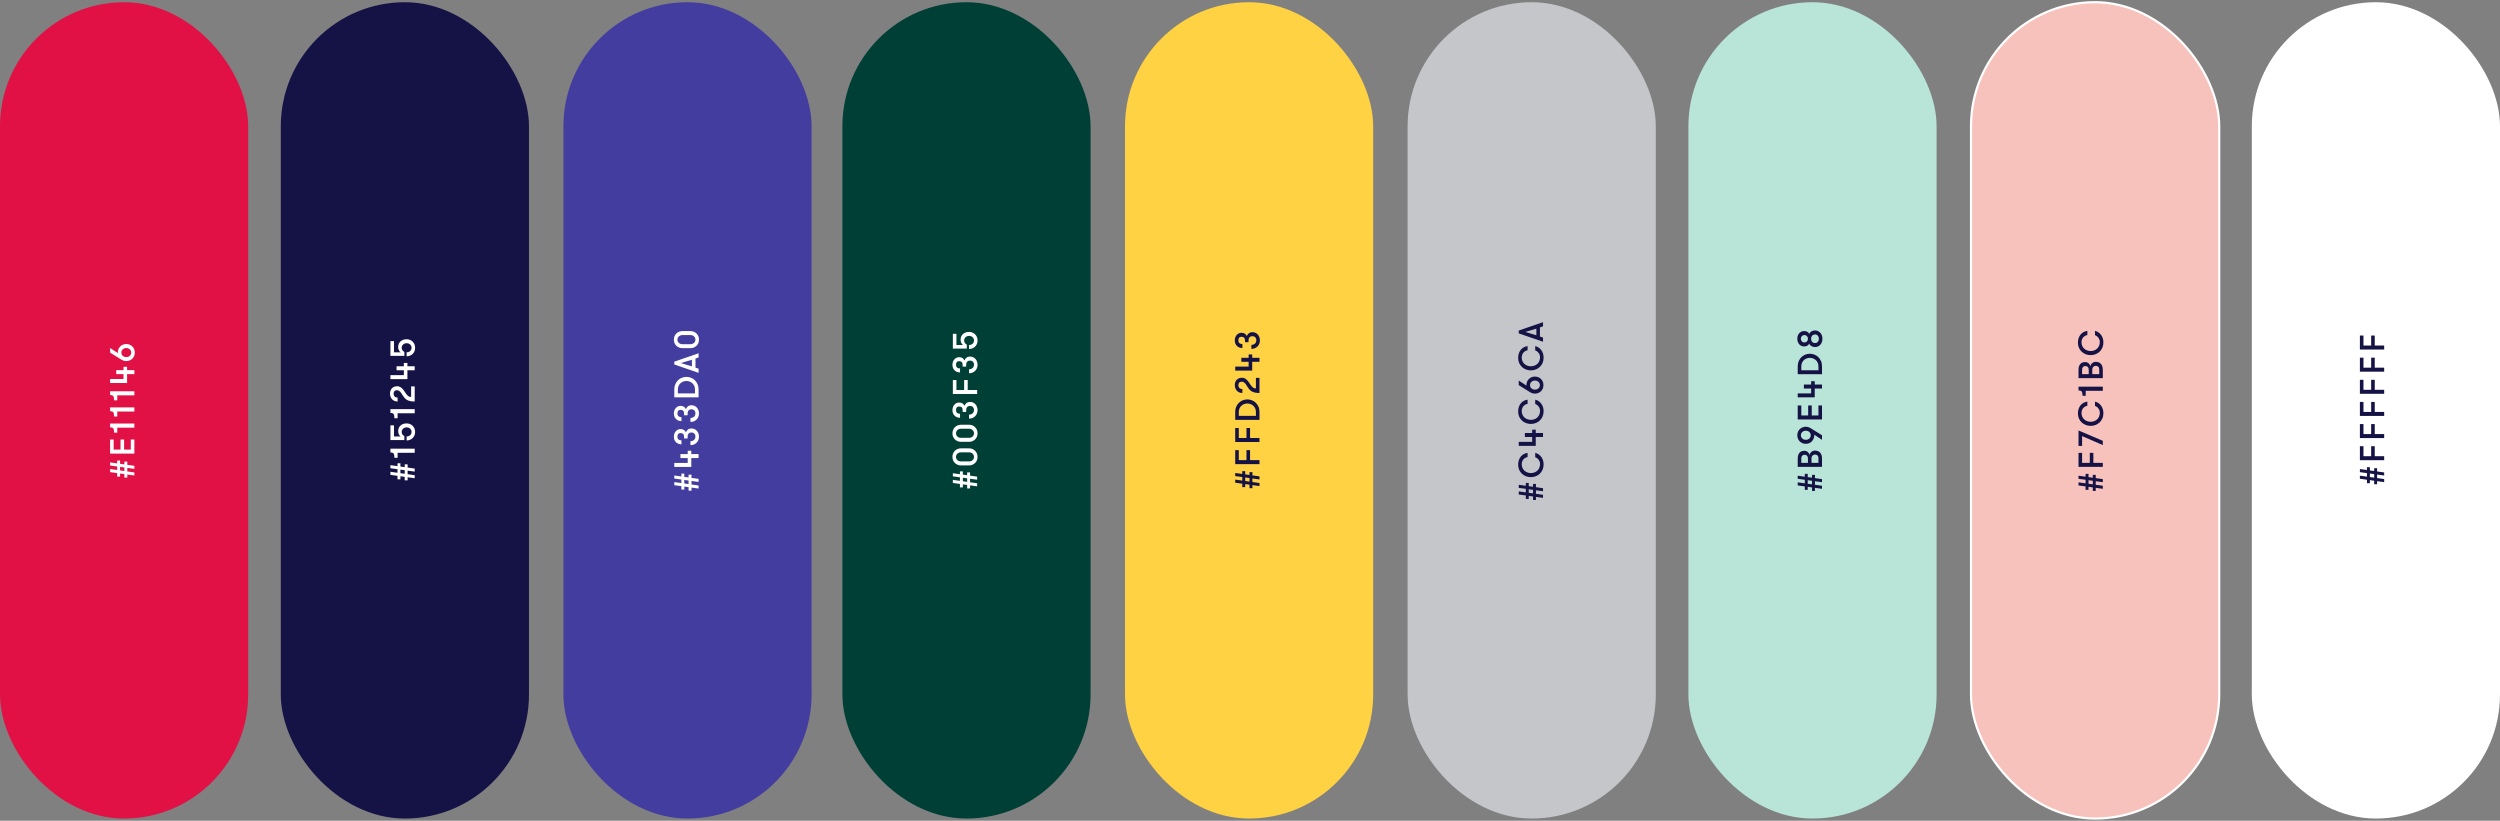
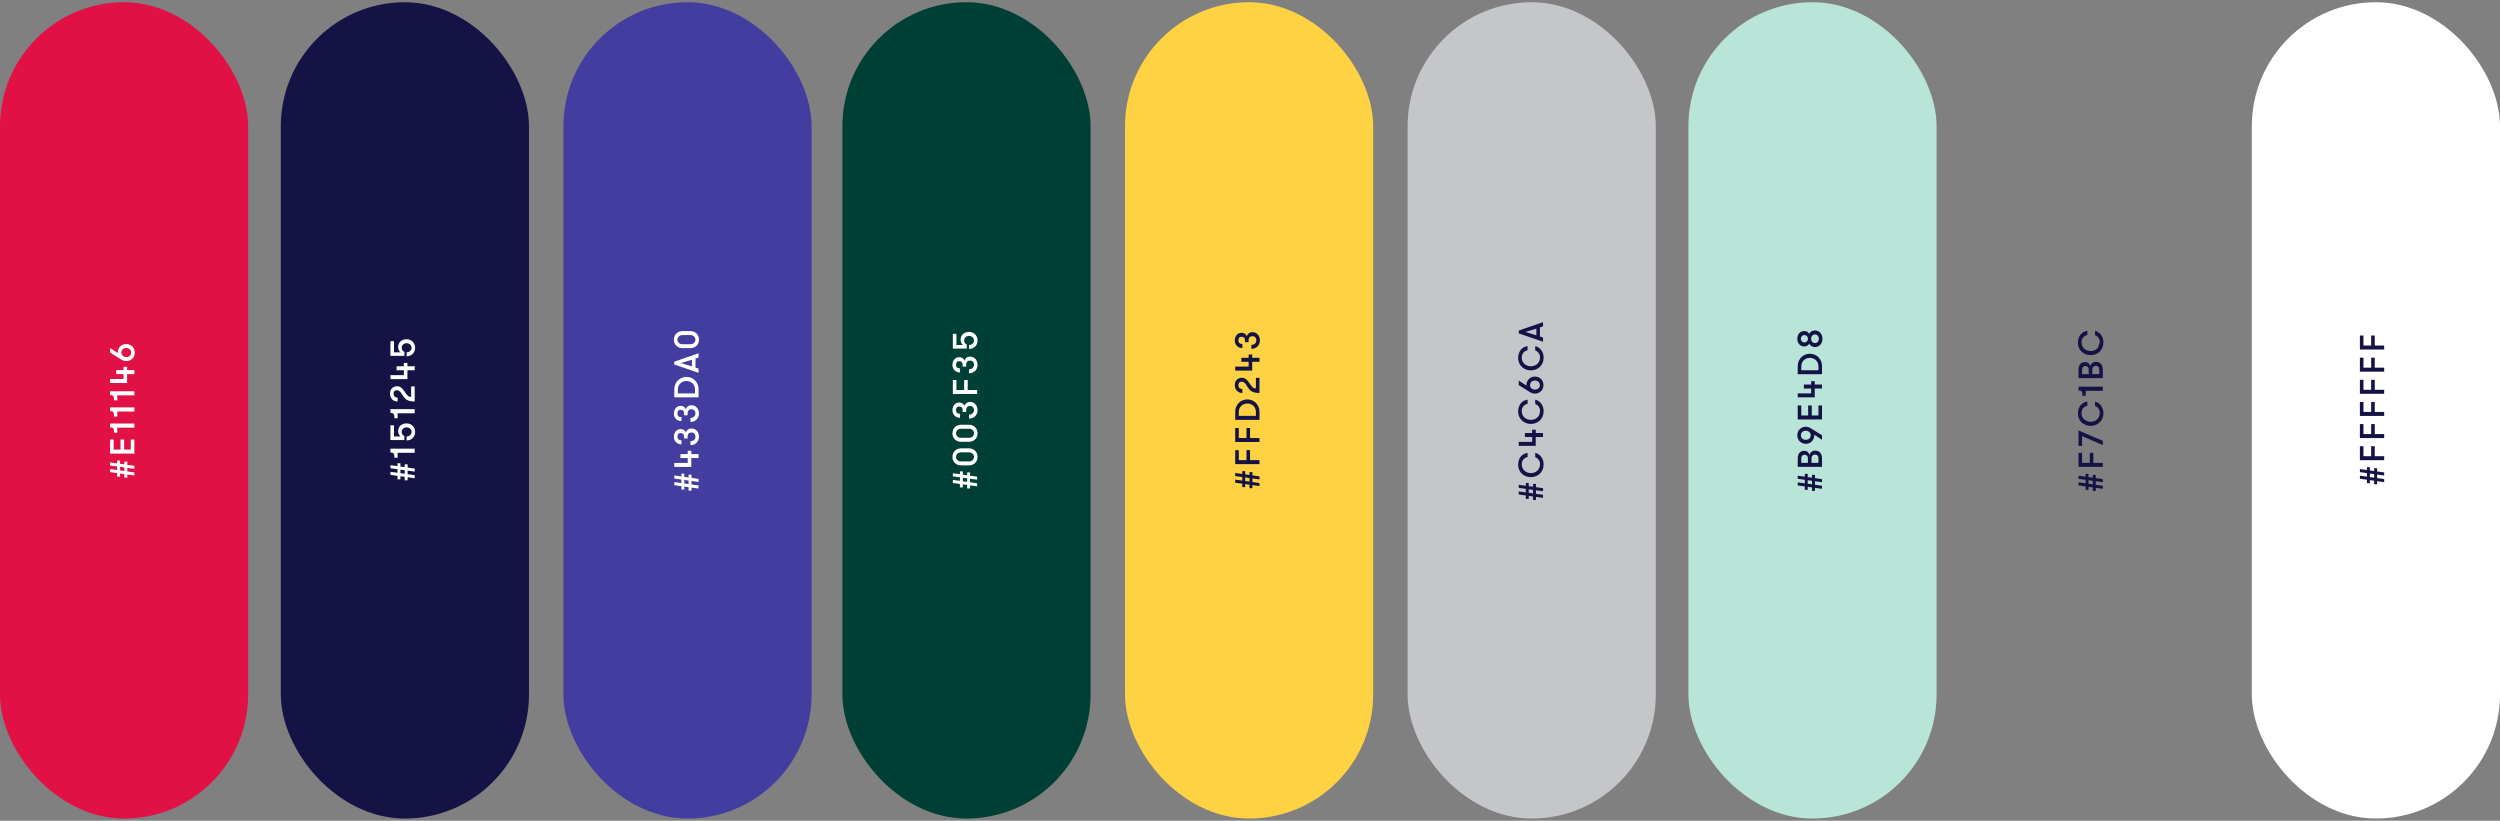
<svg xmlns="http://www.w3.org/2000/svg" width="1127px" height="370px" viewBox="0 0 1127 370" version="1.1">
  <rect x="0" y="0" width="1127" height="370" fill="#808080" stroke="none" />
  <title>3</title>
  <g id="Page-1" stroke="none" stroke-width="1" fill="none" fill-rule="evenodd">
    <g id="Cherrywood" transform="translate(-157, -3856)">
      <g id="Group-2-Copy" transform="translate(157, 3857)">
        <rect id="Rectangle" fill="#E11146" x="0" y="0" width="111.883" height="368" rx="55.942" />
        <path d="M27.414,189.575 L27.868,186.385 L29.463,186.385 L29.025,189.575 L30.401,189.575 L30.855,186.385 L32.309,186.385 L32.309,185.071 L31.042,185.071 L31.308,183.132 L32.778,183.132 L32.778,181.819 L31.496,181.819 L31.934,178.628 L30.542,178.628 L30.104,181.819 L28.509,181.819 L28.947,178.628 L27.555,178.628 L27.117,181.819 L25.553,181.819 L25.553,183.132 L26.929,183.132 L26.664,185.071 L25.084,185.071 L25.084,186.385 L26.476,186.385 L26.038,189.575 L27.414,189.575 Z M29.65,185.071 L28.055,185.071 L28.321,183.132 L29.916,183.132 L29.65,185.071 Z M42.239,189.575 L42.239,187.964 L37.72,187.964 L37.72,184.946 L42.239,184.946 L42.239,183.336 L37.72,183.336 L37.72,180.239 L42.239,180.239 L42.239,178.628 L35.921,178.628 L35.921,189.575 L42.239,189.575 Z M49.449,189.575 L49.449,178.628 L47.744,178.628 C47.744,178.962 47.713,179.244 47.65,179.473 C47.588,179.702 47.468,179.887 47.29,180.028 C47.113,180.169 46.868,180.273 46.555,180.341 C46.243,180.409 45.836,180.442 45.336,180.442 L45.336,180.442 L45.336,181.866 L47.588,181.866 L47.588,189.575 L49.449,189.575 Z M56.736,189.575 L56.736,178.628 L55.031,178.628 C55.031,178.962 55,179.244 54.938,179.473 C54.875,179.702 54.755,179.887 54.578,180.028 C54.401,180.169 54.156,180.273 53.843,180.341 C53.53,180.409 53.124,180.442 52.623,180.442 L52.623,180.442 L52.623,181.866 L54.875,181.866 L54.875,189.575 L56.736,189.575 Z M64.023,189.575 L64.023,178.628 L62.319,178.628 C62.319,178.962 62.288,179.244 62.225,179.473 C62.162,179.702 62.043,179.887 61.865,180.028 C61.688,180.169 61.443,180.273 61.13,180.341 C60.818,180.409 60.411,180.442 59.911,180.442 L59.911,180.442 L59.911,181.866 L62.162,181.866 L62.162,189.575 L64.023,189.575 Z M73.532,189.575 L73.532,186.291 L75.033,186.291 L75.033,184.68 L73.532,184.68 L73.532,181.396 L71.733,181.396 L71.733,184.68 L69.544,184.68 L69.544,178.628 L67.745,178.628 L67.745,186.291 L71.733,186.291 L71.733,189.575 L73.532,189.575 Z M81.444,189.763 C82.028,189.763 82.557,189.661 83.032,189.458 C83.506,189.255 83.913,188.976 84.252,188.621 C84.59,188.267 84.851,187.86 85.033,187.402 C85.216,186.943 85.307,186.453 85.307,185.932 C85.307,185.421 85.216,184.933 85.033,184.469 C84.851,184.005 84.59,183.596 84.252,183.242 C83.913,182.887 83.506,182.608 83.032,182.405 C82.557,182.202 82.028,182.1 81.444,182.1 C81.34,182.1 81.262,182.105 81.21,182.116 L81.21,182.116 L83.509,178.628 L81.444,178.628 L78.301,183.664 C78.093,183.998 77.926,184.355 77.801,184.735 C77.676,185.116 77.613,185.514 77.613,185.932 C77.613,186.453 77.704,186.943 77.887,187.402 C78.069,187.86 78.327,188.267 78.661,188.621 C78.994,188.976 79.396,189.255 79.865,189.458 C80.334,189.661 80.861,189.763 81.444,189.763 Z M81.444,188.152 C81.132,188.152 80.85,188.092 80.6,187.972 C80.35,187.852 80.136,187.691 79.959,187.488 C79.782,187.284 79.646,187.05 79.552,186.784 C79.458,186.518 79.412,186.234 79.412,185.932 C79.412,185.629 79.458,185.345 79.552,185.079 C79.646,184.813 79.782,184.579 79.959,184.376 C80.136,184.172 80.35,184.011 80.6,183.891 C80.85,183.771 81.132,183.711 81.444,183.711 C81.757,183.711 82.041,183.771 82.297,183.891 C82.552,184.011 82.769,184.172 82.946,184.376 C83.123,184.579 83.261,184.813 83.36,185.079 C83.459,185.345 83.509,185.629 83.509,185.932 C83.509,186.234 83.459,186.518 83.36,186.784 C83.261,187.05 83.123,187.284 82.946,187.488 C82.769,187.691 82.552,187.852 82.297,187.972 C82.041,188.092 81.757,188.152 81.444,188.152 Z" id="#E11146" fill="#FFFFFF" fill-rule="nonzero" transform="translate(55.196, 184.196) rotate(-90) translate(-55.196, -184.196) " />
        <rect id="Rectangle-Copy" fill="#151245" x="126.583" y="0" width="111.883" height="368" rx="55.942" />
        <path d="M151.998,189.208 L152.451,186.018 L154.046,186.018 L153.608,189.208 L154.984,189.208 L155.438,186.018 L156.892,186.018 L156.892,184.704 L155.626,184.704 L155.891,182.765 L157.361,182.765 L157.361,181.451 L156.079,181.451 L156.517,178.261 L155.125,178.261 L154.687,181.451 L153.092,181.451 L153.53,178.261 L152.138,178.261 L151.7,181.451 L150.137,181.451 L150.137,182.765 L151.513,182.765 L151.247,184.704 L149.667,184.704 L149.667,186.018 L151.059,186.018 L150.621,189.208 L151.998,189.208 Z M154.234,184.704 L152.639,184.704 L152.905,182.765 L154.5,182.765 L154.234,184.704 Z M163.945,189.208 L163.945,178.261 L162.241,178.261 C162.241,178.595 162.209,178.876 162.147,179.106 C162.084,179.335 161.964,179.52 161.787,179.661 C161.61,179.802 161.365,179.906 161.052,179.974 C160.739,180.041 160.333,180.075 159.832,180.075 L159.832,180.075 L159.832,181.498 L162.084,181.498 L162.084,189.208 L163.945,189.208 Z M171.483,189.396 C172.067,189.396 172.596,189.294 173.07,189.091 C173.544,188.887 173.951,188.608 174.29,188.254 C174.629,187.9 174.889,187.493 175.072,187.034 C175.254,186.576 175.345,186.086 175.345,185.564 C175.345,185.053 175.27,184.566 175.119,184.102 C174.968,183.638 174.743,183.232 174.446,182.882 C174.149,182.533 173.779,182.257 173.336,182.053 C172.893,181.85 172.379,181.748 171.796,181.748 C171.608,181.748 171.402,181.769 171.178,181.811 C170.954,181.853 170.732,181.921 170.513,182.014 C170.294,182.108 170.091,182.228 169.903,182.374 C169.716,182.52 169.565,182.697 169.45,182.906 L169.45,182.906 L169.45,179.872 L174.485,179.872 L174.485,178.261 L167.839,178.261 L167.839,184.548 L169.638,184.548 C169.846,184.131 170.107,183.826 170.419,183.633 C170.732,183.44 171.087,183.344 171.483,183.344 C171.796,183.344 172.08,183.404 172.335,183.523 C172.591,183.643 172.809,183.805 172.992,184.008 C173.174,184.212 173.313,184.446 173.406,184.712 C173.5,184.978 173.547,185.262 173.547,185.564 C173.547,185.867 173.5,186.151 173.406,186.417 C173.313,186.682 173.174,186.917 172.992,187.12 C172.809,187.324 172.591,187.485 172.335,187.605 C172.08,187.725 171.796,187.785 171.483,187.785 C171.17,187.785 170.889,187.725 170.638,187.605 C170.388,187.485 170.174,187.324 169.997,187.12 C169.82,186.917 169.684,186.682 169.591,186.417 C169.497,186.151 169.45,185.867 169.45,185.564 L169.45,185.564 L167.651,185.564 C167.651,186.086 167.743,186.576 167.925,187.034 C168.108,187.493 168.366,187.9 168.699,188.254 C169.033,188.608 169.434,188.887 169.903,189.091 C170.373,189.294 170.899,189.396 171.483,189.396 Z M181.773,189.208 L181.773,178.261 L180.068,178.261 C180.068,178.595 180.037,178.876 179.974,179.106 C179.912,179.335 179.792,179.52 179.615,179.661 C179.438,179.802 179.193,179.906 178.88,179.974 C178.567,180.041 178.16,180.075 177.66,180.075 L177.66,180.075 L177.66,181.498 L179.912,181.498 L179.912,189.208 L181.773,189.208 Z M192.032,189.208 L192.032,187.597 L187.278,187.597 C187.278,187.337 187.301,187.107 187.348,186.909 C187.395,186.711 187.486,186.518 187.622,186.331 C187.757,186.143 187.947,185.945 188.192,185.736 C188.437,185.528 188.758,185.283 189.154,185.001 C189.331,184.876 189.584,184.709 189.913,184.501 C190.241,184.292 190.567,184.039 190.89,183.742 C191.213,183.445 191.495,183.099 191.734,182.702 C191.974,182.306 192.094,181.858 192.094,181.358 C192.094,180.815 192.008,180.338 191.836,179.927 C191.664,179.515 191.427,179.171 191.125,178.894 C190.822,178.618 190.465,178.412 190.053,178.277 C189.641,178.141 189.201,178.073 188.732,178.073 C188.273,178.073 187.833,178.149 187.41,178.3 C186.988,178.451 186.613,178.67 186.284,178.957 C185.956,179.244 185.695,179.601 185.503,180.028 C185.31,180.456 185.213,180.946 185.213,181.498 L185.213,181.498 L187.012,181.498 C187.012,180.862 187.178,180.401 187.512,180.114 C187.846,179.828 188.247,179.684 188.716,179.684 C189.165,179.684 189.54,179.802 189.842,180.036 C190.145,180.271 190.296,180.654 190.296,181.186 C190.296,181.519 190.228,181.808 190.092,182.053 C189.957,182.298 189.785,182.517 189.576,182.71 C189.368,182.903 189.136,183.078 188.88,183.234 C188.625,183.391 188.377,183.542 188.138,183.688 C187.721,183.959 187.332,184.235 186.973,184.516 C186.613,184.798 186.303,185.142 186.042,185.549 C185.781,185.955 185.578,186.45 185.432,187.034 C185.286,187.618 185.213,188.343 185.213,189.208 L185.213,189.208 L192.032,189.208 Z M201.086,189.208 L201.086,185.924 L202.587,185.924 L202.587,184.313 L201.086,184.313 L201.086,181.029 L199.288,181.029 L199.288,184.313 L197.098,184.313 L197.098,178.261 L195.3,178.261 L195.3,185.924 L199.288,185.924 L199.288,189.208 L201.086,189.208 Z M209.421,189.396 C210.005,189.396 210.534,189.294 211.009,189.091 C211.483,188.887 211.89,188.608 212.228,188.254 C212.567,187.9 212.828,187.493 213.01,187.034 C213.193,186.576 213.284,186.086 213.284,185.564 C213.284,185.053 213.208,184.566 213.057,184.102 C212.906,183.638 212.682,183.232 212.385,182.882 C212.088,182.533 211.718,182.257 211.274,182.053 C210.831,181.85 210.318,181.748 209.734,181.748 C209.546,181.748 209.341,181.769 209.116,181.811 C208.892,181.853 208.671,181.921 208.452,182.014 C208.233,182.108 208.03,182.228 207.842,182.374 C207.654,182.52 207.503,182.697 207.388,182.906 L207.388,182.906 L207.388,179.872 L212.424,179.872 L212.424,178.261 L205.778,178.261 L205.778,184.548 L207.576,184.548 C207.785,184.131 208.045,183.826 208.358,183.633 C208.671,183.44 209.025,183.344 209.421,183.344 C209.734,183.344 210.018,183.404 210.274,183.523 C210.529,183.643 210.748,183.805 210.93,184.008 C211.113,184.212 211.251,184.446 211.345,184.712 C211.439,184.978 211.486,185.262 211.486,185.564 C211.486,185.867 211.439,186.151 211.345,186.417 C211.251,186.682 211.113,186.917 210.93,187.12 C210.748,187.324 210.529,187.485 210.274,187.605 C210.018,187.725 209.734,187.785 209.421,187.785 C209.109,187.785 208.827,187.725 208.577,187.605 C208.327,187.485 208.113,187.324 207.936,187.12 C207.758,186.917 207.623,186.682 207.529,186.417 C207.435,186.151 207.388,185.867 207.388,185.564 L207.388,185.564 L205.59,185.564 C205.59,186.086 205.681,186.576 205.864,187.034 C206.046,187.493 206.304,187.9 206.638,188.254 C206.971,188.608 207.373,188.887 207.842,189.091 C208.311,189.294 208.838,189.396 209.421,189.396 Z" id="#151245" fill="#FFFFFF" fill-rule="nonzero" transform="translate(181.476, 183.735) rotate(-90) translate(-181.476, -183.735) " />
        <rect id="Rectangle-Copy-2" fill="#433DA0" x="253.983" y="0" width="111.883" height="368" rx="55.942" />
        <path d="M275.806,189.7 L276.259,186.51 L277.854,186.51 L277.417,189.7 L278.793,189.7 L279.246,186.51 L280.701,186.51 L280.701,185.196 L279.434,185.196 L279.7,183.257 L281.17,183.257 L281.17,181.943 L279.887,181.943 L280.325,178.753 L278.933,178.753 L278.496,181.943 L276.901,181.943 L277.338,178.753 L275.947,178.753 L275.509,181.943 L273.945,181.943 L273.945,183.257 L275.321,183.257 L275.055,185.196 L273.476,185.196 L273.476,186.51 L274.868,186.51 L274.43,189.7 L275.806,189.7 Z M278.042,185.196 L276.447,185.196 L276.713,183.257 L278.308,183.257 L278.042,185.196 Z M289.974,189.7 L289.974,186.416 L291.475,186.416 L291.475,184.805 L289.974,184.805 L289.974,181.521 L288.176,181.521 L288.176,184.805 L285.986,184.805 L285.986,178.753 L284.188,178.753 L284.188,186.416 L288.176,186.416 L288.176,189.7 L289.974,189.7 Z M297.809,189.888 C298.309,189.888 298.786,189.807 299.24,189.645 C299.693,189.484 300.087,189.257 300.421,188.965 C300.754,188.673 301.02,188.324 301.218,187.917 C301.416,187.511 301.515,187.057 301.515,186.557 C301.515,185.858 301.348,185.303 301.015,184.891 C300.681,184.479 300.264,184.175 299.764,183.976 C300.202,183.789 300.559,183.497 300.835,183.101 C301.111,182.705 301.249,182.194 301.249,181.568 C301.249,181.12 301.156,180.711 300.968,180.341 C300.78,179.97 300.53,179.652 300.217,179.387 C299.904,179.121 299.537,178.917 299.115,178.777 C298.692,178.636 298.247,178.566 297.778,178.566 C297.277,178.566 296.818,178.649 296.401,178.816 C295.984,178.983 295.625,179.217 295.322,179.52 C295.02,179.822 294.786,180.182 294.619,180.599 C294.452,181.016 294.368,181.48 294.368,181.99 L294.368,181.99 L296.167,181.99 C296.167,181.448 296.295,181.01 296.55,180.677 C296.805,180.343 297.256,180.176 297.903,180.176 C298.361,180.176 298.734,180.291 299.021,180.52 C299.308,180.75 299.451,181.099 299.451,181.568 C299.451,182.037 299.331,182.42 299.091,182.718 C298.851,183.015 298.408,183.163 297.762,183.163 L297.762,183.163 L297.011,183.163 L297.011,184.758 L297.746,184.758 C298.122,184.758 298.434,184.805 298.685,184.899 C298.935,184.993 299.136,185.121 299.287,185.282 C299.438,185.444 299.547,185.634 299.615,185.853 C299.683,186.072 299.717,186.312 299.717,186.572 C299.717,186.791 299.675,187.005 299.592,187.214 C299.508,187.422 299.388,187.605 299.232,187.761 C299.076,187.917 298.883,188.042 298.653,188.136 C298.424,188.23 298.169,188.277 297.887,188.277 C297.595,188.277 297.322,188.227 297.066,188.128 C296.811,188.029 296.589,187.883 296.401,187.691 C296.214,187.498 296.065,187.263 295.956,186.987 C295.846,186.711 295.792,186.395 295.792,186.041 L295.792,186.041 L293.993,186.041 C293.993,186.656 294.1,187.201 294.314,187.675 C294.527,188.149 294.809,188.551 295.158,188.879 C295.507,189.207 295.911,189.458 296.37,189.63 C296.829,189.802 297.308,189.888 297.809,189.888 Z M308.271,189.888 C308.771,189.888 309.248,189.807 309.702,189.645 C310.155,189.484 310.549,189.257 310.883,188.965 C311.216,188.673 311.482,188.324 311.68,187.917 C311.878,187.511 311.977,187.057 311.977,186.557 C311.977,185.858 311.81,185.303 311.477,184.891 C311.143,184.479 310.726,184.175 310.226,183.976 C310.664,183.789 311.021,183.497 311.297,183.101 C311.573,182.705 311.711,182.194 311.711,181.568 C311.711,181.12 311.618,180.711 311.43,180.341 C311.242,179.97 310.992,179.652 310.679,179.387 C310.366,179.121 309.999,178.917 309.577,178.777 C309.155,178.636 308.709,178.566 308.24,178.566 C307.739,178.566 307.281,178.649 306.863,178.816 C306.446,178.983 306.087,179.217 305.784,179.52 C305.482,179.822 305.248,180.182 305.081,180.599 C304.914,181.016 304.831,181.48 304.831,181.99 L304.831,181.99 L306.629,181.99 C306.629,181.448 306.757,181.01 307.012,180.677 C307.267,180.343 307.718,180.176 308.365,180.176 C308.823,180.176 309.196,180.291 309.483,180.52 C309.77,180.75 309.913,181.099 309.913,181.568 C309.913,182.037 309.793,182.42 309.553,182.718 C309.313,183.015 308.87,183.163 308.224,183.163 L308.224,183.163 L307.473,183.163 L307.473,184.758 L308.208,184.758 C308.584,184.758 308.896,184.805 309.147,184.899 C309.397,184.993 309.598,185.121 309.749,185.282 C309.9,185.444 310.009,185.634 310.077,185.853 C310.145,186.072 310.179,186.312 310.179,186.572 C310.179,186.791 310.137,187.005 310.054,187.214 C309.97,187.422 309.85,187.605 309.694,187.761 C309.538,187.917 309.345,188.042 309.115,188.136 C308.886,188.23 308.631,188.277 308.349,188.277 C308.057,188.277 307.784,188.227 307.528,188.128 C307.273,188.029 307.051,187.883 306.863,187.691 C306.676,187.498 306.527,187.263 306.418,186.987 C306.308,186.711 306.254,186.395 306.254,186.041 L306.254,186.041 L304.455,186.041 C304.455,186.656 304.562,187.201 304.776,187.675 C304.99,188.149 305.271,188.551 305.62,188.879 C305.97,189.207 306.373,189.458 306.832,189.63 C307.291,189.802 307.771,189.888 308.271,189.888 Z M319.093,189.7 C320,189.7 320.805,189.544 321.509,189.231 C322.212,188.918 322.807,188.506 323.292,187.995 C323.776,187.485 324.144,186.901 324.394,186.244 C324.644,185.587 324.769,184.915 324.769,184.227 C324.769,183.539 324.644,182.866 324.394,182.209 C324.144,181.552 323.776,180.969 323.292,180.458 C322.807,179.947 322.212,179.535 321.509,179.222 C320.805,178.91 320,178.753 319.093,178.753 L319.093,178.753 L315.543,178.753 L315.543,189.7 L319.093,189.7 Z M319.093,188.089 L317.341,188.089 L317.341,180.364 L319.093,180.364 C319.697,180.364 320.239,180.473 320.719,180.692 C321.199,180.911 321.6,181.201 321.923,181.56 C322.246,181.92 322.494,182.332 322.666,182.796 C322.838,183.26 322.924,183.737 322.924,184.227 C322.924,184.717 322.838,185.194 322.666,185.658 C322.494,186.121 322.246,186.533 321.923,186.893 C321.6,187.253 321.199,187.542 320.719,187.761 C320.239,187.98 319.697,188.089 319.093,188.089 L319.093,188.089 Z M328.476,189.7 L328.945,188.308 L333.058,188.308 L333.527,189.7 L335.419,189.7 L331.635,178.753 L330.368,178.753 L326.583,189.7 L328.476,189.7 Z M332.51,186.697 L329.492,186.697 L331.009,181.74 L332.51,186.697 Z M341.549,189.888 C342.133,189.888 342.662,189.786 343.137,189.583 C343.611,189.379 344.017,189.101 344.356,188.746 C344.695,188.392 344.956,187.985 345.138,187.526 C345.321,187.068 345.412,186.578 345.412,186.056 L345.412,186.056 L345.412,182.397 C345.412,181.886 345.321,181.399 345.138,180.935 C344.956,180.471 344.695,180.062 344.356,179.707 C344.017,179.353 343.611,179.074 343.137,178.871 C342.662,178.667 342.133,178.566 341.549,178.566 C340.965,178.566 340.439,178.667 339.97,178.871 C339.501,179.074 339.099,179.353 338.766,179.707 C338.432,180.062 338.174,180.471 337.992,180.935 C337.809,181.399 337.718,181.886 337.718,182.397 L337.718,182.397 L337.718,186.056 C337.718,186.578 337.809,187.068 337.992,187.526 C338.174,187.985 338.432,188.392 338.766,188.746 C339.099,189.101 339.501,189.379 339.97,189.583 C340.439,189.786 340.965,189.888 341.549,189.888 Z M341.549,188.277 C341.236,188.277 340.955,188.217 340.705,188.097 C340.455,187.977 340.241,187.816 340.064,187.612 C339.886,187.409 339.751,187.174 339.657,186.909 C339.563,186.643 339.516,186.359 339.516,186.056 L339.516,186.056 L339.516,182.397 C339.516,182.095 339.563,181.811 339.657,181.545 C339.751,181.279 339.886,181.044 340.064,180.841 C340.241,180.638 340.455,180.476 340.705,180.356 C340.955,180.236 341.236,180.176 341.549,180.176 C341.862,180.176 342.146,180.236 342.402,180.356 C342.657,180.476 342.873,180.638 343.051,180.841 C343.228,181.044 343.366,181.279 343.465,181.545 C343.564,181.811 343.613,182.095 343.613,182.397 L343.613,182.397 L343.613,186.056 C343.613,186.359 343.564,186.643 343.465,186.909 C343.366,187.174 343.228,187.409 343.051,187.612 C342.873,187.816 342.657,187.977 342.402,188.097 C342.146,188.217 341.862,188.277 341.549,188.277 Z" id="#433DA0" fill="#FFFFFF" fill-rule="nonzero" transform="translate(309.444, 184.227) rotate(-90) translate(-309.444, -184.227) " />
        <rect id="Rectangle-Copy-3" fill="#003F35" x="379.75" y="0" width="111.883" height="368" rx="55.942" />
        <path d="M402.073,189.383 L402.526,186.193 L404.121,186.193 L403.683,189.383 L405.059,189.383 L405.513,186.193 L406.967,186.193 L406.967,184.879 L405.701,184.879 L405.966,182.94 L407.436,182.94 L407.436,181.626 L406.154,181.626 L406.592,178.436 L405.2,178.436 L404.762,181.626 L403.167,181.626 L403.605,178.436 L402.213,178.436 L401.775,181.626 L400.212,181.626 L400.212,182.94 L401.588,182.94 L401.322,184.879 L399.742,184.879 L399.742,186.193 L401.134,186.193 L400.696,189.383 L402.073,189.383 Z M404.309,184.879 L402.714,184.879 L402.98,182.94 L404.575,182.94 L404.309,184.879 Z M413.958,189.571 C414.541,189.571 415.071,189.469 415.545,189.266 C416.019,189.062 416.426,188.784 416.765,188.429 C417.104,188.075 417.364,187.668 417.547,187.209 C417.729,186.751 417.82,186.261 417.82,185.739 L417.82,185.739 L417.82,182.08 C417.82,181.569 417.729,181.082 417.547,180.618 C417.364,180.154 417.104,179.745 416.765,179.39 C416.426,179.036 416.019,178.757 415.545,178.553 C415.071,178.35 414.541,178.249 413.958,178.249 C413.374,178.249 412.847,178.35 412.378,178.553 C411.909,178.757 411.508,179.036 411.174,179.39 C410.84,179.745 410.582,180.154 410.4,180.618 C410.217,181.082 410.126,181.569 410.126,182.08 L410.126,182.08 L410.126,185.739 C410.126,186.261 410.217,186.751 410.4,187.209 C410.582,187.668 410.84,188.075 411.174,188.429 C411.508,188.784 411.909,189.062 412.378,189.266 C412.847,189.469 413.374,189.571 413.958,189.571 Z M413.958,187.96 C413.645,187.96 413.363,187.9 413.113,187.78 C412.863,187.66 412.649,187.499 412.472,187.295 C412.295,187.092 412.159,186.857 412.065,186.592 C411.972,186.326 411.925,186.042 411.925,185.739 L411.925,185.739 L411.925,182.08 C411.925,181.778 411.972,181.493 412.065,181.228 C412.159,180.962 412.295,180.727 412.472,180.524 C412.649,180.321 412.863,180.159 413.113,180.039 C413.363,179.919 413.645,179.859 413.958,179.859 C414.27,179.859 414.554,179.919 414.81,180.039 C415.065,180.159 415.282,180.321 415.459,180.524 C415.636,180.727 415.774,180.962 415.873,181.228 C415.972,181.493 416.022,181.778 416.022,182.08 L416.022,182.08 L416.022,185.739 C416.022,186.042 415.972,186.326 415.873,186.592 C415.774,186.857 415.636,187.092 415.459,187.295 C415.282,187.499 415.065,187.66 414.81,187.78 C414.554,187.9 414.27,187.96 413.958,187.96 Z M424.592,189.571 C425.175,189.571 425.705,189.469 426.179,189.266 C426.653,189.062 427.06,188.784 427.399,188.429 C427.738,188.075 427.998,187.668 428.181,187.209 C428.363,186.751 428.454,186.261 428.454,185.739 L428.454,185.739 L428.454,182.08 C428.454,181.569 428.363,181.082 428.181,180.618 C427.998,180.154 427.738,179.745 427.399,179.39 C427.06,179.036 426.653,178.757 426.179,178.553 C425.705,178.35 425.175,178.249 424.592,178.249 C424.008,178.249 423.481,178.35 423.012,178.553 C422.543,178.757 422.142,179.036 421.808,179.39 C421.474,179.745 421.216,180.154 421.034,180.618 C420.851,181.082 420.76,181.569 420.76,182.08 L420.76,182.08 L420.76,185.739 C420.76,186.261 420.851,186.751 421.034,187.209 C421.216,187.668 421.474,188.075 421.808,188.429 C422.142,188.784 422.543,189.062 423.012,189.266 C423.481,189.469 424.008,189.571 424.592,189.571 Z M424.592,187.96 C424.279,187.96 423.997,187.9 423.747,187.78 C423.497,187.66 423.283,187.499 423.106,187.295 C422.929,187.092 422.793,186.857 422.699,186.592 C422.606,186.326 422.559,186.042 422.559,185.739 L422.559,185.739 L422.559,182.08 C422.559,181.778 422.606,181.493 422.699,181.228 C422.793,180.962 422.929,180.727 423.106,180.524 C423.283,180.321 423.497,180.159 423.747,180.039 C423.997,179.919 424.279,179.859 424.592,179.859 C424.904,179.859 425.189,179.919 425.444,180.039 C425.699,180.159 425.916,180.321 426.093,180.524 C426.27,180.727 426.408,180.962 426.507,181.228 C426.606,181.493 426.656,181.778 426.656,182.08 L426.656,182.08 L426.656,185.739 C426.656,186.042 426.606,186.326 426.507,186.592 C426.408,186.857 426.27,187.092 426.093,187.295 C425.916,187.499 425.699,187.66 425.444,187.78 C425.189,187.9 424.904,187.96 424.592,187.96 Z M435.038,189.571 C435.538,189.571 436.015,189.49 436.469,189.328 C436.922,189.167 437.316,188.94 437.65,188.648 C437.983,188.356 438.249,188.007 438.447,187.6 C438.645,187.194 438.744,186.74 438.744,186.24 C438.744,185.541 438.578,184.986 438.244,184.574 C437.91,184.162 437.493,183.857 436.993,183.659 C437.431,183.472 437.788,183.18 438.064,182.784 C438.34,182.387 438.478,181.877 438.478,181.251 C438.478,180.803 438.385,180.394 438.197,180.023 C438.009,179.653 437.759,179.335 437.446,179.07 C437.134,178.804 436.766,178.6 436.344,178.46 C435.922,178.319 435.476,178.249 435.007,178.249 C434.506,178.249 434.048,178.332 433.631,178.499 C433.214,178.666 432.854,178.9 432.552,179.202 C432.249,179.505 432.015,179.864 431.848,180.281 C431.681,180.699 431.598,181.162 431.598,181.673 L431.598,181.673 L433.396,181.673 C433.396,181.131 433.524,180.693 433.779,180.36 C434.035,180.026 434.485,179.859 435.132,179.859 C435.591,179.859 435.963,179.974 436.25,180.203 C436.537,180.433 436.68,180.782 436.68,181.251 C436.68,181.72 436.56,182.103 436.32,182.4 C436.081,182.698 435.638,182.846 434.991,182.846 L434.991,182.846 L434.24,182.846 L434.24,184.441 L434.975,184.441 C435.351,184.441 435.664,184.488 435.914,184.582 C436.164,184.676 436.365,184.804 436.516,184.965 C436.667,185.127 436.776,185.317 436.844,185.536 C436.912,185.755 436.946,185.995 436.946,186.255 C436.946,186.474 436.904,186.688 436.821,186.896 C436.737,187.105 436.618,187.287 436.461,187.444 C436.305,187.6 436.112,187.725 435.883,187.819 C435.653,187.913 435.398,187.96 435.116,187.96 C434.824,187.96 434.551,187.91 434.295,187.811 C434.04,187.712 433.818,187.566 433.631,187.373 C433.443,187.181 433.294,186.946 433.185,186.67 C433.075,186.393 433.021,186.078 433.021,185.724 L433.021,185.724 L431.222,185.724 C431.222,186.339 431.329,186.883 431.543,187.358 C431.757,187.832 432.038,188.234 432.387,188.562 C432.737,188.89 433.141,189.141 433.599,189.313 C434.058,189.485 434.538,189.571 435.038,189.571 Z M444.108,189.383 L444.108,185.129 L448.628,185.129 L448.628,183.519 L444.108,183.519 L444.108,180.047 L448.628,180.047 L448.628,178.436 L442.31,178.436 L442.31,189.383 L444.108,189.383 Z M455.477,189.571 C455.978,189.571 456.455,189.49 456.908,189.328 C457.362,189.167 457.755,188.94 458.089,188.648 C458.423,188.356 458.688,188.007 458.886,187.6 C459.085,187.194 459.184,186.74 459.184,186.24 C459.184,185.541 459.017,184.986 458.683,184.574 C458.35,184.162 457.933,183.857 457.432,183.659 C457.87,183.472 458.227,183.18 458.503,182.784 C458.78,182.387 458.918,181.877 458.918,181.251 C458.918,180.803 458.824,180.394 458.636,180.023 C458.449,179.653 458.198,179.335 457.886,179.07 C457.573,178.804 457.205,178.6 456.783,178.46 C456.361,178.319 455.915,178.249 455.446,178.249 C454.946,178.249 454.487,178.332 454.07,178.499 C453.653,178.666 453.293,178.9 452.991,179.202 C452.688,179.505 452.454,179.864 452.287,180.281 C452.12,180.699 452.037,181.162 452.037,181.673 L452.037,181.673 L453.835,181.673 C453.835,181.131 453.963,180.693 454.218,180.36 C454.474,180.026 454.925,179.859 455.571,179.859 C456.03,179.859 456.403,179.974 456.689,180.203 C456.976,180.433 457.119,180.782 457.119,181.251 C457.119,181.72 456.999,182.103 456.76,182.4 C456.52,182.698 456.077,182.846 455.43,182.846 L455.43,182.846 L454.68,182.846 L454.68,184.441 L455.415,184.441 C455.79,184.441 456.103,184.488 456.353,184.582 C456.603,184.676 456.804,184.804 456.955,184.965 C457.106,185.127 457.216,185.317 457.284,185.536 C457.351,185.755 457.385,185.995 457.385,186.255 C457.385,186.474 457.343,186.688 457.26,186.896 C457.177,187.105 457.057,187.287 456.9,187.444 C456.744,187.6 456.551,187.725 456.322,187.819 C456.092,187.913 455.837,187.96 455.555,187.96 C455.264,187.96 454.99,187.91 454.734,187.811 C454.479,187.712 454.258,187.566 454.07,187.373 C453.882,187.181 453.734,186.946 453.624,186.67 C453.515,186.393 453.46,186.078 453.46,185.724 L453.46,185.724 L451.662,185.724 C451.662,186.339 451.768,186.883 451.982,187.358 C452.196,187.832 452.477,188.234 452.827,188.562 C453.176,188.89 453.58,189.141 454.039,189.313 C454.497,189.485 454.977,189.571 455.477,189.571 Z M466.44,189.571 C467.024,189.571 467.553,189.469 468.027,189.266 C468.501,189.062 468.908,188.784 469.247,188.429 C469.586,188.075 469.846,187.668 470.029,187.209 C470.211,186.751 470.302,186.261 470.302,185.739 C470.302,185.228 470.227,184.741 470.076,184.277 C469.924,183.813 469.7,183.407 469.403,183.057 C469.106,182.708 468.736,182.432 468.293,182.228 C467.85,182.025 467.336,181.924 466.753,181.924 C466.565,181.924 466.359,181.944 466.135,181.986 C465.911,182.028 465.689,182.096 465.47,182.189 C465.251,182.283 465.048,182.403 464.86,182.549 C464.673,182.695 464.521,182.872 464.407,183.081 L464.407,183.081 L464.407,180.047 L469.442,180.047 L469.442,178.436 L462.796,178.436 L462.796,184.723 L464.594,184.723 C464.803,184.306 465.064,184.001 465.376,183.808 C465.689,183.615 466.044,183.519 466.44,183.519 C466.753,183.519 467.037,183.579 467.292,183.698 C467.547,183.818 467.766,183.98 467.949,184.183 C468.131,184.387 468.269,184.621 468.363,184.887 C468.457,185.153 468.504,185.437 468.504,185.739 C468.504,186.042 468.457,186.326 468.363,186.592 C468.269,186.857 468.131,187.092 467.949,187.295 C467.766,187.499 467.547,187.66 467.292,187.78 C467.037,187.9 466.753,187.96 466.44,187.96 C466.127,187.96 465.845,187.9 465.595,187.78 C465.345,187.66 465.131,187.499 464.954,187.295 C464.777,187.092 464.641,186.857 464.548,186.592 C464.454,186.326 464.407,186.042 464.407,185.739 L464.407,185.739 L462.608,185.739 C462.608,186.261 462.7,186.751 462.882,187.209 C463.064,187.668 463.323,188.075 463.656,188.429 C463.99,188.784 464.391,189.062 464.86,189.266 C465.329,189.469 465.856,189.571 466.44,189.571 Z" id="#003F35" fill="#FFFFFF" fill-rule="nonzero" transform="translate(435.022, 183.91) rotate(-90) translate(-435.022, -183.91) " />
        <rect id="Rectangle-Copy-4" fill="#FFD243" x="507.15" y="0" width="111.883" height="368" rx="55.942" />
        <path d="M529.473,189.383 L529.926,186.193 L531.521,186.193 L531.083,189.383 L532.459,189.383 L532.913,186.193 L534.367,186.193 L534.367,184.879 L533.101,184.879 L533.366,182.94 L534.836,182.94 L534.836,181.626 L533.554,181.626 L533.992,178.436 L532.6,178.436 L532.162,181.626 L530.567,181.626 L531.005,178.436 L529.613,178.436 L529.175,181.626 L527.612,181.626 L527.612,182.94 L528.988,182.94 L528.722,184.879 L527.142,184.879 L527.142,186.193 L528.534,186.193 L528.096,189.383 L529.473,189.383 Z M531.709,184.879 L530.114,184.879 L530.38,182.94 L531.975,182.94 L531.709,184.879 Z M539.778,189.383 L539.778,185.129 L544.298,185.129 L544.298,183.519 L539.778,183.519 L539.778,180.047 L544.298,180.047 L544.298,178.436 L537.98,178.436 L537.98,189.383 L539.778,189.383 Z M549.755,189.383 L549.755,185.129 L554.275,185.129 L554.275,183.519 L549.755,183.519 L549.755,180.047 L554.275,180.047 L554.275,178.436 L547.957,178.436 L547.957,189.383 L549.755,189.383 Z M561.484,189.383 C562.391,189.383 563.196,189.227 563.9,188.914 C564.604,188.601 565.198,188.189 565.683,187.678 C566.168,187.168 566.535,186.584 566.785,185.927 C567.036,185.27 567.161,184.598 567.161,183.91 C567.161,183.221 567.036,182.549 566.785,181.892 C566.535,181.235 566.168,180.652 565.683,180.141 C565.198,179.63 564.604,179.218 563.9,178.905 C563.196,178.593 562.391,178.436 561.484,178.436 L561.484,178.436 L557.934,178.436 L557.934,189.383 L561.484,189.383 Z M561.484,187.772 L559.733,187.772 L559.733,180.047 L561.484,180.047 C562.089,180.047 562.631,180.156 563.11,180.375 C563.59,180.594 563.991,180.884 564.315,181.243 C564.638,181.603 564.885,182.015 565.057,182.479 C565.229,182.943 565.315,183.42 565.315,183.91 C565.315,184.4 565.229,184.877 565.057,185.34 C564.885,185.804 564.638,186.216 564.315,186.576 C563.991,186.936 563.59,187.225 563.11,187.444 C562.631,187.663 562.089,187.772 561.484,187.772 L561.484,187.772 Z M576.872,189.383 L576.872,187.772 L572.118,187.772 C572.118,187.512 572.142,187.282 572.189,187.084 C572.235,186.886 572.327,186.693 572.462,186.506 C572.598,186.318 572.788,186.12 573.033,185.911 C573.278,185.703 573.599,185.458 573.995,185.176 C574.172,185.051 574.425,184.884 574.753,184.676 C575.082,184.467 575.407,184.215 575.731,183.917 C576.054,183.62 576.335,183.274 576.575,182.877 C576.815,182.481 576.935,182.033 576.935,181.533 C576.935,180.99 576.849,180.513 576.677,180.102 C576.505,179.69 576.268,179.346 575.965,179.07 C575.663,178.793 575.306,178.587 574.894,178.452 C574.482,178.316 574.042,178.249 573.573,178.249 C573.114,178.249 572.673,178.324 572.251,178.475 C571.829,178.626 571.454,178.845 571.125,179.132 C570.797,179.419 570.536,179.776 570.343,180.203 C570.15,180.631 570.054,181.121 570.054,181.673 L570.054,181.673 L571.852,181.673 C571.852,181.037 572.019,180.576 572.353,180.289 C572.686,180.003 573.088,179.859 573.557,179.859 C574.005,179.859 574.38,179.977 574.683,180.211 C574.985,180.446 575.136,180.829 575.136,181.361 C575.136,181.694 575.069,181.983 574.933,182.228 C574.798,182.473 574.625,182.692 574.417,182.885 C574.208,183.078 573.976,183.253 573.721,183.409 C573.466,183.566 573.218,183.717 572.978,183.863 C572.561,184.134 572.173,184.41 571.813,184.691 C571.454,184.973 571.143,185.317 570.883,185.724 C570.622,186.13 570.419,186.625 570.273,187.209 C570.127,187.793 570.054,188.518 570.054,189.383 L570.054,189.383 L576.872,189.383 Z M585.927,189.383 L585.927,186.099 L587.428,186.099 L587.428,184.488 L585.927,184.488 L585.927,181.204 L584.128,181.204 L584.128,184.488 L581.939,184.488 L581.939,178.436 L580.141,178.436 L580.141,186.099 L584.128,186.099 L584.128,189.383 L585.927,189.383 Z M593.762,189.571 C594.262,189.571 594.739,189.49 595.192,189.328 C595.646,189.167 596.04,188.94 596.373,188.648 C596.707,188.356 596.973,188.007 597.171,187.6 C597.369,187.194 597.468,186.74 597.468,186.24 C597.468,185.541 597.301,184.986 596.967,184.574 C596.634,184.162 596.217,183.857 595.716,183.659 C596.154,183.472 596.511,183.18 596.788,182.784 C597.064,182.387 597.202,181.877 597.202,181.251 C597.202,180.803 597.108,180.394 596.92,180.023 C596.733,179.653 596.483,179.335 596.17,179.07 C595.857,178.804 595.49,178.6 595.067,178.46 C594.645,178.319 594.199,178.249 593.73,178.249 C593.23,178.249 592.771,178.332 592.354,178.499 C591.937,178.666 591.577,178.9 591.275,179.202 C590.973,179.505 590.738,179.864 590.571,180.281 C590.405,180.699 590.321,181.162 590.321,181.673 L590.321,181.673 L592.12,181.673 C592.12,181.131 592.247,180.693 592.503,180.36 C592.758,180.026 593.209,179.859 593.855,179.859 C594.314,179.859 594.687,179.974 594.974,180.203 C595.26,180.433 595.404,180.782 595.404,181.251 C595.404,181.72 595.284,182.103 595.044,182.4 C594.804,182.698 594.361,182.846 593.715,182.846 L593.715,182.846 L592.964,182.846 L592.964,184.441 L593.699,184.441 C594.074,184.441 594.387,184.488 594.637,184.582 C594.888,184.676 595.088,184.804 595.239,184.965 C595.391,185.127 595.5,185.317 595.568,185.536 C595.636,185.755 595.669,185.995 595.669,186.255 C595.669,186.474 595.628,186.688 595.544,186.896 C595.461,187.105 595.341,187.287 595.185,187.444 C595.028,187.6 594.835,187.725 594.606,187.819 C594.377,187.913 594.121,187.96 593.84,187.96 C593.548,187.96 593.274,187.91 593.019,187.811 C592.763,187.712 592.542,187.566 592.354,187.373 C592.166,187.181 592.018,186.946 591.908,186.67 C591.799,186.393 591.744,186.078 591.744,185.724 L591.744,185.724 L589.946,185.724 C589.946,186.339 590.053,186.883 590.266,187.358 C590.48,187.832 590.762,188.234 591.111,188.562 C591.46,188.89 591.864,189.141 592.323,189.313 C592.782,189.485 593.261,189.571 593.762,189.571 Z" id="#FFD243" fill="#151245" fill-rule="nonzero" transform="translate(562.305, 183.91) rotate(-90) translate(-562.305, -183.91) " />
        <rect id="Rectangle-Copy-5" fill="#C4C6CA" x="634.55" y="0" width="111.883" height="368" rx="55.942" />
        <path d="M652.373,189.783 L652.826,186.593 L654.421,186.593 L653.983,189.783 L655.359,189.783 L655.813,186.593 L657.267,186.593 L657.267,185.279 L656.001,185.279 L656.266,183.34 L657.736,183.34 L657.736,182.027 L656.454,182.027 L656.892,178.836 L655.5,178.836 L655.062,182.027 L653.467,182.027 L653.905,178.836 L652.513,178.836 L652.075,182.027 L650.512,182.027 L650.512,183.34 L651.888,183.34 L651.622,185.279 L650.042,185.279 L650.042,186.593 L651.434,186.593 L650.996,189.783 L652.373,189.783 Z M654.609,185.279 L653.014,185.279 L653.28,183.34 L654.875,183.34 L654.609,185.279 Z M666.087,190.049 C666.755,190.049 667.38,189.953 667.964,189.76 C668.548,189.567 669.064,189.298 669.512,188.954 C669.96,188.61 670.336,188.209 670.638,187.75 C670.94,187.292 671.154,186.796 671.279,186.265 L671.279,186.265 L669.309,186.265 C669.215,186.577 669.066,186.867 668.863,187.133 C668.66,187.398 668.423,187.628 668.152,187.821 C667.88,188.014 667.586,188.165 667.268,188.274 C666.95,188.384 666.635,188.438 666.322,188.438 C665.655,188.438 665.063,188.329 664.547,188.11 C664.031,187.891 663.598,187.591 663.249,187.211 C662.9,186.83 662.634,186.39 662.451,185.889 C662.269,185.389 662.178,184.857 662.178,184.294 C662.178,183.763 662.266,183.249 662.444,182.754 C662.621,182.259 662.876,181.821 663.21,181.44 C663.543,181.06 663.958,180.755 664.453,180.525 C664.948,180.296 665.509,180.181 666.134,180.181 C666.583,180.181 666.992,180.249 667.362,180.385 C667.732,180.52 668.055,180.705 668.331,180.94 C668.608,181.174 668.837,181.453 669.019,181.776 C669.202,182.1 669.324,182.449 669.387,182.824 L669.387,182.824 L671.279,182.824 C671.196,182.23 671.021,181.675 670.755,181.159 C670.489,180.643 670.132,180.194 669.684,179.814 C669.236,179.433 668.696,179.131 668.066,178.907 C667.435,178.683 666.713,178.571 665.9,178.571 C665.034,178.571 664.26,178.73 663.577,179.048 C662.894,179.366 662.311,179.79 661.826,180.322 C661.341,180.854 660.971,181.464 660.716,182.152 C660.46,182.84 660.332,183.554 660.332,184.294 C660.332,185.066 660.465,185.798 660.731,186.491 C660.997,187.185 661.378,187.795 661.873,188.321 C662.368,188.848 662.97,189.267 663.679,189.58 C664.388,189.893 665.191,190.049 666.087,190.049 Z M680.224,189.783 L680.224,186.499 L681.726,186.499 L681.726,184.888 L680.224,184.888 L680.224,181.604 L678.426,181.604 L678.426,184.888 L676.237,184.888 L676.237,178.836 L674.438,178.836 L674.438,186.499 L678.426,186.499 L678.426,189.783 L680.224,189.783 Z M690.076,190.049 C690.744,190.049 691.369,189.953 691.953,189.76 C692.537,189.567 693.053,189.298 693.501,188.954 C693.95,188.61 694.325,188.209 694.627,187.75 C694.93,187.292 695.143,186.796 695.268,186.265 L695.268,186.265 L693.298,186.265 C693.204,186.577 693.056,186.867 692.852,187.133 C692.649,187.398 692.412,187.628 692.141,187.821 C691.87,188.014 691.575,188.165 691.257,188.274 C690.939,188.384 690.624,188.438 690.311,188.438 C689.644,188.438 689.052,188.329 688.536,188.11 C688.02,187.891 687.587,187.591 687.238,187.211 C686.889,186.83 686.623,186.39 686.441,185.889 C686.258,185.389 686.167,184.857 686.167,184.294 C686.167,183.763 686.255,183.249 686.433,182.754 C686.61,182.259 686.865,181.821 687.199,181.44 C687.533,181.06 687.947,180.755 688.442,180.525 C688.937,180.296 689.498,180.181 690.123,180.181 C690.572,180.181 690.981,180.249 691.351,180.385 C691.721,180.52 692.044,180.705 692.321,180.94 C692.597,181.174 692.826,181.453 693.009,181.776 C693.191,182.1 693.314,182.449 693.376,182.824 L693.376,182.824 L695.268,182.824 C695.185,182.23 695.01,181.675 694.744,181.159 C694.479,180.643 694.122,180.194 693.673,179.814 C693.225,179.433 692.685,179.131 692.055,178.907 C691.424,178.683 690.702,178.571 689.889,178.571 C689.023,178.571 688.249,178.73 687.566,179.048 C686.884,179.366 686.3,179.79 685.815,180.322 C685.33,180.854 684.96,181.464 684.705,182.152 C684.449,182.84 684.322,183.554 684.322,184.294 C684.322,185.066 684.454,185.798 684.72,186.491 C684.986,187.185 685.367,187.795 685.862,188.321 C686.357,188.848 686.959,189.267 687.668,189.58 C688.377,189.893 689.18,190.049 690.076,190.049 Z M701.821,189.971 C702.405,189.971 702.934,189.869 703.408,189.666 C703.882,189.463 704.289,189.184 704.628,188.829 C704.967,188.475 705.227,188.068 705.41,187.61 C705.592,187.151 705.683,186.661 705.683,186.14 C705.683,185.629 705.592,185.141 705.41,184.677 C705.227,184.213 704.967,183.804 704.628,183.45 C704.289,183.095 703.882,182.816 703.408,182.613 C702.934,182.41 702.405,182.308 701.821,182.308 C701.717,182.308 701.638,182.313 701.586,182.324 L701.586,182.324 L703.885,178.836 L701.821,178.836 L698.678,183.872 C698.469,184.206 698.302,184.563 698.177,184.943 C698.052,185.324 697.989,185.723 697.989,186.14 C697.989,186.661 698.081,187.151 698.263,187.61 C698.446,188.068 698.704,188.475 699.037,188.829 C699.371,189.184 699.772,189.463 700.241,189.666 C700.71,189.869 701.237,189.971 701.821,189.971 Z M701.821,188.36 C701.508,188.36 701.227,188.3 700.976,188.18 C700.726,188.06 700.512,187.899 700.335,187.696 C700.158,187.492 700.022,187.258 699.929,186.992 C699.835,186.726 699.788,186.442 699.788,186.14 C699.788,185.837 699.835,185.553 699.929,185.287 C700.022,185.021 700.158,184.787 700.335,184.584 C700.512,184.38 700.726,184.219 700.976,184.099 C701.227,183.979 701.508,183.919 701.821,183.919 C702.134,183.919 702.418,183.979 702.673,184.099 C702.929,184.219 703.145,184.38 703.322,184.584 C703.499,184.787 703.637,185.021 703.736,185.287 C703.836,185.553 703.885,185.837 703.885,186.14 C703.885,186.442 703.836,186.726 703.736,186.992 C703.637,187.258 703.499,187.492 703.322,187.696 C703.145,187.899 702.929,188.06 702.673,188.18 C702.418,188.3 702.134,188.36 701.821,188.36 Z M714.222,190.049 C714.889,190.049 715.515,189.953 716.099,189.76 C716.682,189.567 717.198,189.298 717.647,188.954 C718.095,188.61 718.47,188.209 718.773,187.75 C719.075,187.292 719.289,186.796 719.414,186.265 L719.414,186.265 L717.443,186.265 C717.35,186.577 717.201,186.867 716.998,187.133 C716.794,187.398 716.557,187.628 716.286,187.821 C716.015,188.014 715.721,188.165 715.403,188.274 C715.085,188.384 714.769,188.438 714.457,188.438 C713.789,188.438 713.198,188.329 712.682,188.11 C712.166,187.891 711.733,187.591 711.384,187.211 C711.034,186.83 710.769,186.39 710.586,185.889 C710.404,185.389 710.312,184.857 710.312,184.294 C710.312,183.763 710.401,183.249 710.578,182.754 C710.755,182.259 711.011,181.821 711.345,181.44 C711.678,181.06 712.093,180.755 712.588,180.525 C713.083,180.296 713.643,180.181 714.269,180.181 C714.717,180.181 715.126,180.249 715.496,180.385 C715.867,180.52 716.19,180.705 716.466,180.94 C716.742,181.174 716.972,181.453 717.154,181.776 C717.337,182.1 717.459,182.449 717.522,182.824 L717.522,182.824 L719.414,182.824 C719.33,182.23 719.156,181.675 718.89,181.159 C718.624,180.643 718.267,180.194 717.819,179.814 C717.37,179.433 716.831,179.131 716.2,178.907 C715.569,178.683 714.848,178.571 714.034,178.571 C713.169,178.571 712.395,178.73 711.712,179.048 C711.029,179.366 710.445,179.79 709.961,180.322 C709.476,180.854 709.106,181.464 708.85,182.152 C708.595,182.84 708.467,183.554 708.467,184.294 C708.467,185.066 708.6,185.798 708.866,186.491 C709.132,187.185 709.512,187.795 710.007,188.321 C710.503,188.848 711.105,189.267 711.814,189.58 C712.523,189.893 713.325,190.049 714.222,190.049 Z M723.261,189.783 L723.73,188.391 L727.843,188.391 L728.312,189.783 L730.204,189.783 L726.42,178.836 L725.153,178.836 L721.369,189.783 L723.261,189.783 Z M727.296,186.781 L724.277,186.781 L725.794,181.823 L727.296,186.781 Z" id="#C4C6CA" fill="#151245" fill-rule="nonzero" transform="translate(690.123, 184.31) rotate(-90) translate(-690.123, -184.31) " />
        <rect id="Rectangle-Copy-6" fill="#B9E4D8" x="761.133" y="0" width="111.883" height="368" rx="55.942" />
        <path d="M782.048,189.608 L782.501,186.418 L784.096,186.418 L783.658,189.608 L785.034,189.608 L785.488,186.418 L786.942,186.418 L786.942,185.104 L785.676,185.104 L785.941,183.165 L787.411,183.165 L787.411,181.852 L786.129,181.852 L786.567,178.661 L785.175,178.661 L784.737,181.852 L783.142,181.852 L783.58,178.661 L782.188,178.661 L781.75,181.852 L780.187,181.852 L780.187,183.165 L781.563,183.165 L781.297,185.104 L779.717,185.104 L779.717,186.418 L781.109,186.418 L780.671,189.608 L782.048,189.608 Z M784.284,185.104 L782.689,185.104 L782.955,183.165 L784.55,183.165 L784.284,185.104 Z M794.308,189.608 C795.059,189.608 795.668,189.501 796.138,189.288 C796.607,189.074 796.972,188.808 797.232,188.49 C797.493,188.172 797.67,187.833 797.764,187.474 C797.858,187.114 797.905,186.793 797.905,186.512 C797.905,186.095 797.832,185.733 797.686,185.425 C797.54,185.117 797.363,184.862 797.154,184.659 C796.946,184.455 796.727,184.302 796.497,184.197 C796.268,184.093 796.065,184.041 795.887,184.041 C796.117,183.989 796.346,183.898 796.575,183.767 C796.805,183.637 797.011,183.47 797.193,183.267 C797.376,183.064 797.524,182.824 797.639,182.548 C797.754,182.271 797.811,181.961 797.811,181.617 C797.811,181.336 797.769,181.023 797.686,180.679 C797.602,180.335 797.433,180.014 797.178,179.717 C796.922,179.42 796.565,179.17 796.106,178.966 C795.648,178.763 795.043,178.661 794.292,178.661 L794.292,178.661 L790.555,178.661 L790.555,189.608 L794.308,189.608 Z M794.292,183.259 L792.353,183.259 L792.353,180.272 L794.292,180.272 C794.657,180.272 794.952,180.324 795.176,180.429 C795.4,180.533 795.575,180.663 795.7,180.82 C795.825,180.976 795.908,181.14 795.95,181.312 C795.992,181.484 796.013,181.638 796.013,181.773 C796.013,181.909 795.992,182.063 795.95,182.235 C795.908,182.407 795.825,182.568 795.7,182.72 C795.575,182.871 795.4,182.998 795.176,183.103 C794.952,183.207 794.657,183.259 794.292,183.259 L794.292,183.259 Z M794.386,187.997 L792.353,187.997 L792.353,184.87 L794.402,184.87 C794.746,184.87 795.027,184.927 795.246,185.042 C795.465,185.157 795.64,185.295 795.77,185.456 C795.9,185.618 795.989,185.79 796.036,185.972 C796.083,186.155 796.106,186.314 796.106,186.449 C796.106,186.606 796.085,186.775 796.044,186.958 C796.002,187.14 795.919,187.309 795.794,187.466 C795.668,187.622 795.494,187.75 795.27,187.849 C795.046,187.948 794.751,187.997 794.386,187.997 L794.386,187.997 Z M804.817,189.608 L807.945,184.573 C808.153,184.239 808.322,183.885 808.453,183.509 C808.583,183.134 808.648,182.733 808.648,182.305 C808.648,181.794 808.557,181.307 808.375,180.843 C808.192,180.379 807.934,179.97 807.6,179.615 C807.267,179.261 806.863,178.982 806.389,178.779 C805.914,178.575 805.39,178.474 804.817,178.474 C804.233,178.474 803.701,178.575 803.222,178.779 C802.742,178.982 802.336,179.261 802.002,179.615 C801.668,179.97 801.41,180.379 801.228,180.843 C801.045,181.307 800.954,181.794 800.954,182.305 C800.954,182.858 801.051,183.369 801.244,183.838 C801.436,184.307 801.713,184.711 802.072,185.05 C802.432,185.388 802.862,185.654 803.363,185.847 C803.863,186.04 804.426,186.137 805.051,186.137 L805.051,186.137 L802.753,189.608 L804.817,189.608 Z M804.817,184.526 C804.504,184.526 804.22,184.466 803.965,184.346 C803.709,184.226 803.493,184.064 803.316,183.861 C803.138,183.658 803,183.423 802.901,183.157 C802.802,182.892 802.753,182.607 802.753,182.305 C802.753,182.003 802.802,181.719 802.901,181.453 C803,181.187 803.138,180.952 803.316,180.749 C803.493,180.546 803.709,180.384 803.965,180.264 C804.22,180.144 804.504,180.084 804.817,180.084 C805.13,180.084 805.411,180.144 805.661,180.264 C805.912,180.384 806.125,180.546 806.303,180.749 C806.48,180.952 806.615,181.187 806.709,181.453 C806.803,181.719 806.85,182.003 806.85,182.305 C806.85,182.607 806.803,182.892 806.709,183.157 C806.615,183.423 806.48,183.658 806.303,183.861 C806.125,184.064 805.912,184.226 805.661,184.346 C805.411,184.466 805.13,184.526 804.817,184.526 Z M818.25,189.608 L818.25,187.997 L813.731,187.997 L813.731,184.979 L818.25,184.979 L818.25,183.369 L813.731,183.369 L813.731,180.272 L818.25,180.272 L818.25,178.661 L811.932,178.661 L811.932,189.608 L818.25,189.608 Z M827.68,189.608 L827.68,186.324 L829.181,186.324 L829.181,184.713 L827.68,184.713 L827.68,181.429 L825.882,181.429 L825.882,184.713 L823.692,184.713 L823.692,178.661 L821.894,178.661 L821.894,186.324 L825.882,186.324 L825.882,189.608 L827.68,189.608 Z M835.875,189.608 C836.782,189.608 837.587,189.452 838.291,189.139 C838.994,188.826 839.589,188.415 840.073,187.904 C840.558,187.393 840.926,186.809 841.176,186.152 C841.426,185.495 841.551,184.823 841.551,184.135 C841.551,183.447 841.426,182.774 841.176,182.117 C840.926,181.461 840.558,180.877 840.073,180.366 C839.589,179.855 838.994,179.443 838.291,179.131 C837.587,178.818 836.782,178.661 835.875,178.661 L835.875,178.661 L832.325,178.661 L832.325,189.608 L835.875,189.608 Z M835.875,187.997 L834.123,187.997 L834.123,180.272 L835.875,180.272 C836.479,180.272 837.021,180.382 837.501,180.601 C837.98,180.82 838.382,181.109 838.705,181.468 C839.028,181.828 839.276,182.24 839.448,182.704 C839.62,183.168 839.706,183.645 839.706,184.135 C839.706,184.625 839.62,185.102 839.448,185.566 C839.276,186.03 839.028,186.441 838.705,186.801 C838.382,187.161 837.98,187.45 837.501,187.669 C837.021,187.888 836.479,187.997 835.875,187.997 L835.875,187.997 Z M848.323,189.796 C848.906,189.796 849.43,189.705 849.894,189.522 C850.358,189.34 850.749,189.092 851.067,188.779 C851.385,188.467 851.63,188.11 851.802,187.708 C851.974,187.307 852.06,186.887 852.06,186.449 C852.06,186.199 852.029,185.941 851.966,185.675 C851.904,185.409 851.807,185.157 851.677,184.917 C851.547,184.677 851.383,184.463 851.184,184.276 C850.986,184.088 850.747,183.947 850.465,183.853 C850.955,183.634 851.299,183.311 851.497,182.884 C851.695,182.456 851.794,182.024 851.794,181.586 C851.794,181.169 851.716,180.773 851.56,180.397 C851.403,180.022 851.177,179.691 850.879,179.404 C850.582,179.118 850.217,178.891 849.785,178.724 C849.352,178.557 848.865,178.474 848.323,178.474 C847.77,178.474 847.28,178.557 846.853,178.724 C846.425,178.891 846.06,179.115 845.758,179.396 C845.456,179.678 845.226,180.009 845.07,180.389 C844.913,180.77 844.835,181.169 844.835,181.586 C844.835,182.024 844.934,182.456 845.132,182.884 C845.33,183.311 845.675,183.634 846.165,183.853 C845.883,183.947 845.643,184.088 845.445,184.276 C845.247,184.463 845.083,184.674 844.953,184.909 C844.822,185.143 844.726,185.394 844.663,185.66 C844.601,185.925 844.569,186.189 844.569,186.449 C844.569,186.908 844.655,187.338 844.827,187.739 C844.999,188.141 845.247,188.495 845.57,188.803 C845.893,189.11 846.287,189.353 846.751,189.53 C847.215,189.707 847.739,189.796 848.323,189.796 Z M848.323,183.259 C848.052,183.259 847.812,183.217 847.603,183.134 C847.395,183.051 847.22,182.936 847.079,182.79 C846.939,182.644 846.829,182.475 846.751,182.282 C846.673,182.089 846.634,181.883 846.634,181.664 C846.634,181.455 846.673,181.255 846.751,181.062 C846.829,180.869 846.939,180.7 847.079,180.554 C847.22,180.408 847.395,180.293 847.603,180.21 C847.812,180.126 848.052,180.084 848.323,180.084 C848.583,180.084 848.818,180.129 849.026,180.217 C849.235,180.306 849.409,180.423 849.55,180.569 C849.691,180.715 849.8,180.882 849.879,181.07 C849.957,181.257 849.996,181.455 849.996,181.664 C849.996,181.872 849.957,182.073 849.879,182.266 C849.8,182.459 849.691,182.628 849.55,182.774 C849.409,182.92 849.235,183.038 849.026,183.126 C848.818,183.215 848.583,183.259 848.323,183.259 Z M848.323,188.185 C848.02,188.185 847.747,188.138 847.502,188.044 C847.257,187.951 847.051,187.825 846.884,187.669 C846.717,187.513 846.589,187.33 846.501,187.122 C846.412,186.913 846.368,186.689 846.368,186.449 C846.368,186.22 846.41,185.998 846.493,185.785 C846.576,185.571 846.701,185.383 846.868,185.222 C847.035,185.06 847.241,184.932 847.486,184.839 C847.731,184.745 848.01,184.698 848.323,184.698 C848.635,184.698 848.912,184.747 849.151,184.846 C849.391,184.945 849.595,185.076 849.761,185.237 C849.928,185.399 850.053,185.587 850.137,185.8 C850.22,186.014 850.262,186.23 850.262,186.449 C850.262,186.679 850.217,186.898 850.129,187.106 C850.04,187.315 849.913,187.5 849.746,187.661 C849.579,187.823 849.376,187.951 849.136,188.044 C848.896,188.138 848.625,188.185 848.323,188.185 Z" id="#B9E4D8" fill="#151245" fill-rule="nonzero" transform="translate(815.889, 184.135) rotate(-90) translate(-815.889, -184.135) " />
-         <rect id="Rectangle-Copy-7" stroke="#FFFFFF" fill="#F7C1BC" x="888.533" y="0" width="111.883" height="368" rx="55.942" />
-         <path d="M908.723,189.7 L909.176,186.51 L910.771,186.51 L910.333,189.7 L911.709,189.7 L912.163,186.51 L913.617,186.51 L913.617,185.196 L912.351,185.196 L912.616,183.257 L914.086,183.257 L914.086,181.943 L912.804,181.943 L913.242,178.753 L911.85,178.753 L911.412,181.943 L909.817,181.943 L910.255,178.753 L908.863,178.753 L908.425,181.943 L906.862,181.943 L906.862,183.257 L908.238,183.257 L907.972,185.196 L906.392,185.196 L906.392,186.51 L907.784,186.51 L907.346,189.7 L908.723,189.7 Z M910.959,185.196 L909.364,185.196 L909.63,183.257 L911.225,183.257 L910.959,185.196 Z M919.028,189.7 L919.028,185.446 L923.548,185.446 L923.548,183.836 L919.028,183.836 L919.028,180.364 L923.548,180.364 L923.548,178.753 L917.23,178.753 L917.23,189.7 L919.028,189.7 Z M928.974,189.7 L933.634,178.753 L926.66,178.753 L926.66,180.364 L931.101,180.364 L927.066,189.7 L928.974,189.7 Z M941.469,189.966 C942.136,189.966 942.762,189.869 943.346,189.677 C943.93,189.484 944.446,189.215 944.894,188.871 C945.342,188.527 945.718,188.126 946.02,187.667 C946.322,187.208 946.536,186.713 946.661,186.181 L946.661,186.181 L944.691,186.181 C944.597,186.494 944.448,186.784 944.245,187.049 C944.042,187.315 943.804,187.545 943.533,187.737 C943.262,187.93 942.968,188.081 942.65,188.191 C942.332,188.3 942.016,188.355 941.704,188.355 C941.036,188.355 940.445,188.246 939.929,188.027 C939.413,187.808 938.98,187.508 938.631,187.128 C938.281,186.747 938.016,186.307 937.833,185.806 C937.651,185.306 937.56,184.774 937.56,184.211 C937.56,183.679 937.648,183.166 937.825,182.671 C938.003,182.175 938.258,181.738 938.592,181.357 C938.925,180.976 939.34,180.672 939.835,180.442 C940.33,180.213 940.89,180.098 941.516,180.098 C941.964,180.098 942.374,180.166 942.744,180.301 C943.114,180.437 943.437,180.622 943.713,180.857 C943.989,181.091 944.219,181.37 944.401,181.693 C944.584,182.016 944.706,182.366 944.769,182.741 L944.769,182.741 L946.661,182.741 C946.578,182.147 946.403,181.592 946.137,181.076 C945.871,180.559 945.514,180.111 945.066,179.731 C944.618,179.35 944.078,179.048 943.447,178.824 C942.817,178.599 942.095,178.487 941.281,178.487 C940.416,178.487 939.642,178.646 938.959,178.964 C938.276,179.282 937.692,179.707 937.208,180.239 C936.723,180.771 936.353,181.38 936.097,182.069 C935.842,182.757 935.714,183.471 935.714,184.211 C935.714,184.982 935.847,185.715 936.113,186.408 C936.379,187.101 936.759,187.711 937.255,188.238 C937.75,188.764 938.352,189.184 939.061,189.497 C939.77,189.81 940.573,189.966 941.469,189.966 Z M953.385,189.7 L953.385,178.753 L951.681,178.753 C951.681,179.087 951.65,179.368 951.587,179.598 C951.525,179.827 951.405,180.012 951.227,180.153 C951.05,180.294 950.805,180.398 950.492,180.466 C950.18,180.533 949.773,180.567 949.273,180.567 L949.273,180.567 L949.273,181.99 L951.525,181.99 L951.525,189.7 L953.385,189.7 Z M960.986,189.7 C961.736,189.7 962.346,189.593 962.815,189.379 C963.285,189.166 963.649,188.9 963.91,188.582 C964.171,188.264 964.348,187.925 964.442,187.565 C964.536,187.206 964.583,186.885 964.583,186.604 C964.583,186.187 964.51,185.824 964.364,185.517 C964.218,185.209 964.04,184.954 963.832,184.751 C963.623,184.547 963.404,184.393 963.175,184.289 C962.946,184.185 962.742,184.133 962.565,184.133 C962.795,184.081 963.024,183.989 963.253,183.859 C963.483,183.729 963.689,183.562 963.871,183.359 C964.053,183.155 964.202,182.916 964.317,182.639 C964.431,182.363 964.489,182.053 964.489,181.709 C964.489,181.427 964.447,181.115 964.364,180.771 C964.28,180.427 964.111,180.106 963.855,179.809 C963.6,179.512 963.243,179.261 962.784,179.058 C962.325,178.855 961.721,178.753 960.97,178.753 L960.97,178.753 L957.233,178.753 L957.233,189.7 L960.986,189.7 Z M960.97,183.351 L959.031,183.351 L959.031,180.364 L960.97,180.364 C961.335,180.364 961.629,180.416 961.854,180.52 C962.078,180.625 962.252,180.755 962.378,180.911 C962.503,181.068 962.586,181.232 962.628,181.404 C962.669,181.576 962.69,181.73 962.69,181.865 C962.69,182.001 962.669,182.155 962.628,182.327 C962.586,182.499 962.503,182.66 962.378,182.811 C962.252,182.963 962.078,183.09 961.854,183.195 C961.629,183.299 961.335,183.351 960.97,183.351 L960.97,183.351 Z M961.064,188.089 L959.031,188.089 L959.031,184.962 L961.08,184.962 C961.424,184.962 961.705,185.019 961.924,185.134 C962.143,185.248 962.318,185.386 962.448,185.548 C962.578,185.71 962.667,185.882 962.714,186.064 C962.761,186.247 962.784,186.406 962.784,186.541 C962.784,186.697 962.763,186.867 962.722,187.049 C962.68,187.232 962.596,187.401 962.471,187.558 C962.346,187.714 962.172,187.842 961.947,187.941 C961.723,188.04 961.429,188.089 961.064,188.089 L961.064,188.089 Z M973.356,189.966 C974.023,189.966 974.648,189.869 975.232,189.677 C975.816,189.484 976.332,189.215 976.78,188.871 C977.229,188.527 977.604,188.126 977.906,187.667 C978.209,187.208 978.422,186.713 978.548,186.181 L978.548,186.181 L976.577,186.181 C976.483,186.494 976.335,186.784 976.131,187.049 C975.928,187.315 975.691,187.545 975.42,187.737 C975.149,187.93 974.854,188.081 974.536,188.191 C974.218,188.3 973.903,188.355 973.59,188.355 C972.923,188.355 972.331,188.246 971.815,188.027 C971.299,187.808 970.866,187.508 970.517,187.128 C970.168,186.747 969.902,186.307 969.72,185.806 C969.537,185.306 969.446,184.774 969.446,184.211 C969.446,183.679 969.535,183.166 969.712,182.671 C969.889,182.175 970.145,181.738 970.478,181.357 C970.812,180.976 971.226,180.672 971.721,180.442 C972.217,180.213 972.777,180.098 973.403,180.098 C973.851,180.098 974.26,180.166 974.63,180.301 C975,180.437 975.323,180.622 975.6,180.857 C975.876,181.091 976.105,181.37 976.288,181.693 C976.47,182.016 976.593,182.366 976.655,182.741 L976.655,182.741 L978.548,182.741 C978.464,182.147 978.289,181.592 978.024,181.076 C977.758,180.559 977.401,180.111 976.952,179.731 C976.504,179.35 975.965,179.048 975.334,178.824 C974.703,178.599 973.981,178.487 973.168,178.487 C972.303,178.487 971.529,178.646 970.846,178.964 C970.163,179.282 969.579,179.707 969.094,180.239 C968.609,180.771 968.239,181.38 967.984,182.069 C967.728,182.757 967.601,183.471 967.601,184.211 C967.601,184.982 967.734,185.715 967.999,186.408 C968.265,187.101 968.646,187.711 969.141,188.238 C969.636,188.764 970.238,189.184 970.947,189.497 C971.656,189.81 972.459,189.966 973.356,189.966 Z" id="#F7C1BC" fill="#151245" fill-rule="nonzero" transform="translate(942.47, 184.227) rotate(-90) translate(-942.47, -184.227) " />
+         <path d="M908.723,189.7 L909.176,186.51 L910.771,186.51 L910.333,189.7 L911.709,189.7 L912.163,186.51 L913.617,186.51 L913.617,185.196 L912.351,185.196 L912.616,183.257 L914.086,183.257 L914.086,181.943 L912.804,181.943 L913.242,178.753 L911.85,178.753 L911.412,181.943 L909.817,181.943 L910.255,178.753 L908.863,178.753 L908.425,181.943 L906.862,181.943 L906.862,183.257 L908.238,183.257 L907.972,185.196 L906.392,185.196 L906.392,186.51 L907.784,186.51 L907.346,189.7 L908.723,189.7 Z M910.959,185.196 L909.364,185.196 L909.63,183.257 L911.225,183.257 L910.959,185.196 Z M919.028,189.7 L919.028,185.446 L923.548,185.446 L923.548,183.836 L919.028,183.836 L919.028,180.364 L923.548,180.364 L923.548,178.753 L917.23,178.753 L917.23,189.7 L919.028,189.7 Z M928.974,189.7 L933.634,178.753 L926.66,178.753 L926.66,180.364 L931.101,180.364 L927.066,189.7 L928.974,189.7 Z M941.469,189.966 C942.136,189.966 942.762,189.869 943.346,189.677 C943.93,189.484 944.446,189.215 944.894,188.871 C945.342,188.527 945.718,188.126 946.02,187.667 C946.322,187.208 946.536,186.713 946.661,186.181 L946.661,186.181 L944.691,186.181 C944.597,186.494 944.448,186.784 944.245,187.049 C944.042,187.315 943.804,187.545 943.533,187.737 C943.262,187.93 942.968,188.081 942.65,188.191 C942.332,188.3 942.016,188.355 941.704,188.355 C941.036,188.355 940.445,188.246 939.929,188.027 C939.413,187.808 938.98,187.508 938.631,187.128 C938.281,186.747 938.016,186.307 937.833,185.806 C937.651,185.306 937.56,184.774 937.56,184.211 C937.56,183.679 937.648,183.166 937.825,182.671 C938.003,182.175 938.258,181.738 938.592,181.357 C938.925,180.976 939.34,180.672 939.835,180.442 C940.33,180.213 940.89,180.098 941.516,180.098 C941.964,180.098 942.374,180.166 942.744,180.301 C943.114,180.437 943.437,180.622 943.713,180.857 C943.989,181.091 944.219,181.37 944.401,181.693 C944.584,182.016 944.706,182.366 944.769,182.741 L944.769,182.741 L946.661,182.741 C946.578,182.147 946.403,181.592 946.137,181.076 C945.871,180.559 945.514,180.111 945.066,179.731 C944.618,179.35 944.078,179.048 943.447,178.824 C942.817,178.599 942.095,178.487 941.281,178.487 C940.416,178.487 939.642,178.646 938.959,178.964 C938.276,179.282 937.692,179.707 937.208,180.239 C936.723,180.771 936.353,181.38 936.097,182.069 C935.842,182.757 935.714,183.471 935.714,184.211 C935.714,184.982 935.847,185.715 936.113,186.408 C936.379,187.101 936.759,187.711 937.255,188.238 C937.75,188.764 938.352,189.184 939.061,189.497 C939.77,189.81 940.573,189.966 941.469,189.966 Z M953.385,189.7 L953.385,178.753 L951.681,178.753 C951.681,179.087 951.65,179.368 951.587,179.598 C951.525,179.827 951.405,180.012 951.227,180.153 C951.05,180.294 950.805,180.398 950.492,180.466 C950.18,180.533 949.773,180.567 949.273,180.567 L949.273,180.567 L949.273,181.99 L951.525,181.99 L951.525,189.7 L953.385,189.7 Z M960.986,189.7 C961.736,189.7 962.346,189.593 962.815,189.379 C963.285,189.166 963.649,188.9 963.91,188.582 C964.171,188.264 964.348,187.925 964.442,187.565 C964.536,187.206 964.583,186.885 964.583,186.604 C964.583,186.187 964.51,185.824 964.364,185.517 C964.218,185.209 964.04,184.954 963.832,184.751 C963.623,184.547 963.404,184.393 963.175,184.289 C962.946,184.185 962.742,184.133 962.565,184.133 C962.795,184.081 963.024,183.989 963.253,183.859 C963.483,183.729 963.689,183.562 963.871,183.359 C964.053,183.155 964.202,182.916 964.317,182.639 C964.431,182.363 964.489,182.053 964.489,181.709 C964.489,181.427 964.447,181.115 964.364,180.771 C964.28,180.427 964.111,180.106 963.855,179.809 C963.6,179.512 963.243,179.261 962.784,179.058 C962.325,178.855 961.721,178.753 960.97,178.753 L960.97,178.753 L957.233,178.753 L957.233,189.7 L960.986,189.7 Z M960.97,183.351 L959.031,183.351 L959.031,180.364 L960.97,180.364 C961.335,180.364 961.629,180.416 961.854,180.52 C962.078,180.625 962.252,180.755 962.378,180.911 C962.503,181.068 962.586,181.232 962.628,181.404 C962.669,181.576 962.69,181.73 962.69,181.865 C962.69,182.001 962.669,182.155 962.628,182.327 C962.586,182.499 962.503,182.66 962.378,182.811 C962.252,182.963 962.078,183.09 961.854,183.195 C961.629,183.299 961.335,183.351 960.97,183.351 L960.97,183.351 Z M961.064,188.089 L959.031,188.089 L959.031,184.962 L961.08,184.962 C961.424,184.962 961.705,185.019 961.924,185.134 C962.143,185.248 962.318,185.386 962.448,185.548 C962.578,185.71 962.667,185.882 962.714,186.064 C962.761,186.247 962.784,186.406 962.784,186.541 C962.784,186.697 962.763,186.867 962.722,187.049 C962.68,187.232 962.596,187.401 962.471,187.558 C962.346,187.714 962.172,187.842 961.947,187.941 C961.723,188.04 961.429,188.089 961.064,188.089 L961.064,188.089 Z M973.356,189.966 C974.023,189.966 974.648,189.869 975.232,189.677 C975.816,189.484 976.332,189.215 976.78,188.871 C977.229,188.527 977.604,188.126 977.906,187.667 C978.209,187.208 978.422,186.713 978.548,186.181 L978.548,186.181 L976.577,186.181 C976.483,186.494 976.335,186.784 976.131,187.049 C975.928,187.315 975.691,187.545 975.42,187.737 C975.149,187.93 974.854,188.081 974.536,188.191 C974.218,188.3 973.903,188.355 973.59,188.355 C971.299,187.808 970.866,187.508 970.517,187.128 C970.168,186.747 969.902,186.307 969.72,185.806 C969.537,185.306 969.446,184.774 969.446,184.211 C969.446,183.679 969.535,183.166 969.712,182.671 C969.889,182.175 970.145,181.738 970.478,181.357 C970.812,180.976 971.226,180.672 971.721,180.442 C972.217,180.213 972.777,180.098 973.403,180.098 C973.851,180.098 974.26,180.166 974.63,180.301 C975,180.437 975.323,180.622 975.6,180.857 C975.876,181.091 976.105,181.37 976.288,181.693 C976.47,182.016 976.593,182.366 976.655,182.741 L976.655,182.741 L978.548,182.741 C978.464,182.147 978.289,181.592 978.024,181.076 C977.758,180.559 977.401,180.111 976.952,179.731 C976.504,179.35 975.965,179.048 975.334,178.824 C974.703,178.599 973.981,178.487 973.168,178.487 C972.303,178.487 971.529,178.646 970.846,178.964 C970.163,179.282 969.579,179.707 969.094,180.239 C968.609,180.771 968.239,181.38 967.984,182.069 C967.728,182.757 967.601,183.471 967.601,184.211 C967.601,184.982 967.734,185.715 967.999,186.408 C968.265,187.101 968.646,187.711 969.141,188.238 C969.636,188.764 970.238,189.184 970.947,189.497 C971.656,189.81 972.459,189.966 973.356,189.966 Z" id="#F7C1BC" fill="#151245" fill-rule="nonzero" transform="translate(942.47, 184.227) rotate(-90) translate(-942.47, -184.227) " />
        <rect id="Rectangle-Copy-8" fill="#FFFFFF" x="1015.117" y="0" width="111.883" height="368" rx="55.942" />
        <path d="M1038.123,189.25 L1038.576,186.059 L1040.171,186.059 L1039.733,189.25 L1041.109,189.25 L1041.563,186.059 L1043.017,186.059 L1043.017,184.746 L1041.751,184.746 L1042.016,182.807 L1043.486,182.807 L1043.486,181.493 L1042.204,181.493 L1042.642,178.303 L1041.25,178.303 L1040.812,181.493 L1039.217,181.493 L1039.655,178.303 L1038.263,178.303 L1037.825,181.493 L1036.262,181.493 L1036.262,182.807 L1037.638,182.807 L1037.372,184.746 L1035.792,184.746 L1035.792,186.059 L1037.184,186.059 L1036.746,189.25 L1038.123,189.25 Z M1040.359,184.746 L1038.764,184.746 L1039.03,182.807 L1040.625,182.807 L1040.359,184.746 Z M1048.428,189.25 L1048.428,184.996 L1052.948,184.996 L1052.948,183.385 L1048.428,183.385 L1048.428,179.913 L1052.948,179.913 L1052.948,178.303 L1046.63,178.303 L1046.63,189.25 L1048.428,189.25 Z M1058.405,189.25 L1058.405,184.996 L1062.925,184.996 L1062.925,183.385 L1058.405,183.385 L1058.405,179.913 L1062.925,179.913 L1062.925,178.303 L1056.607,178.303 L1056.607,189.25 L1058.405,189.25 Z M1068.383,189.25 L1068.383,184.996 L1072.902,184.996 L1072.902,183.385 L1068.383,183.385 L1068.383,179.913 L1072.902,179.913 L1072.902,178.303 L1066.584,178.303 L1066.584,189.25 L1068.383,189.25 Z M1078.36,189.25 L1078.36,184.996 L1082.879,184.996 L1082.879,183.385 L1078.36,183.385 L1078.36,179.913 L1082.879,179.913 L1082.879,178.303 L1076.561,178.303 L1076.561,189.25 L1078.36,189.25 Z M1088.337,189.25 L1088.337,184.996 L1092.857,184.996 L1092.857,183.385 L1088.337,183.385 L1088.337,179.913 L1092.857,179.913 L1092.857,178.303 L1086.539,178.303 L1086.539,189.25 L1088.337,189.25 Z M1098.314,189.25 L1098.314,184.996 L1102.834,184.996 L1102.834,183.385 L1098.314,183.385 L1098.314,179.913 L1102.834,179.913 L1102.834,178.303 L1096.516,178.303 L1096.516,189.25 L1098.314,189.25 Z" id="#FFFFFF" fill="#151245" fill-rule="nonzero" transform="translate(1069.313, 183.776) rotate(-90) translate(-1069.313, -183.776) " />
      </g>
    </g>
  </g>
</svg>